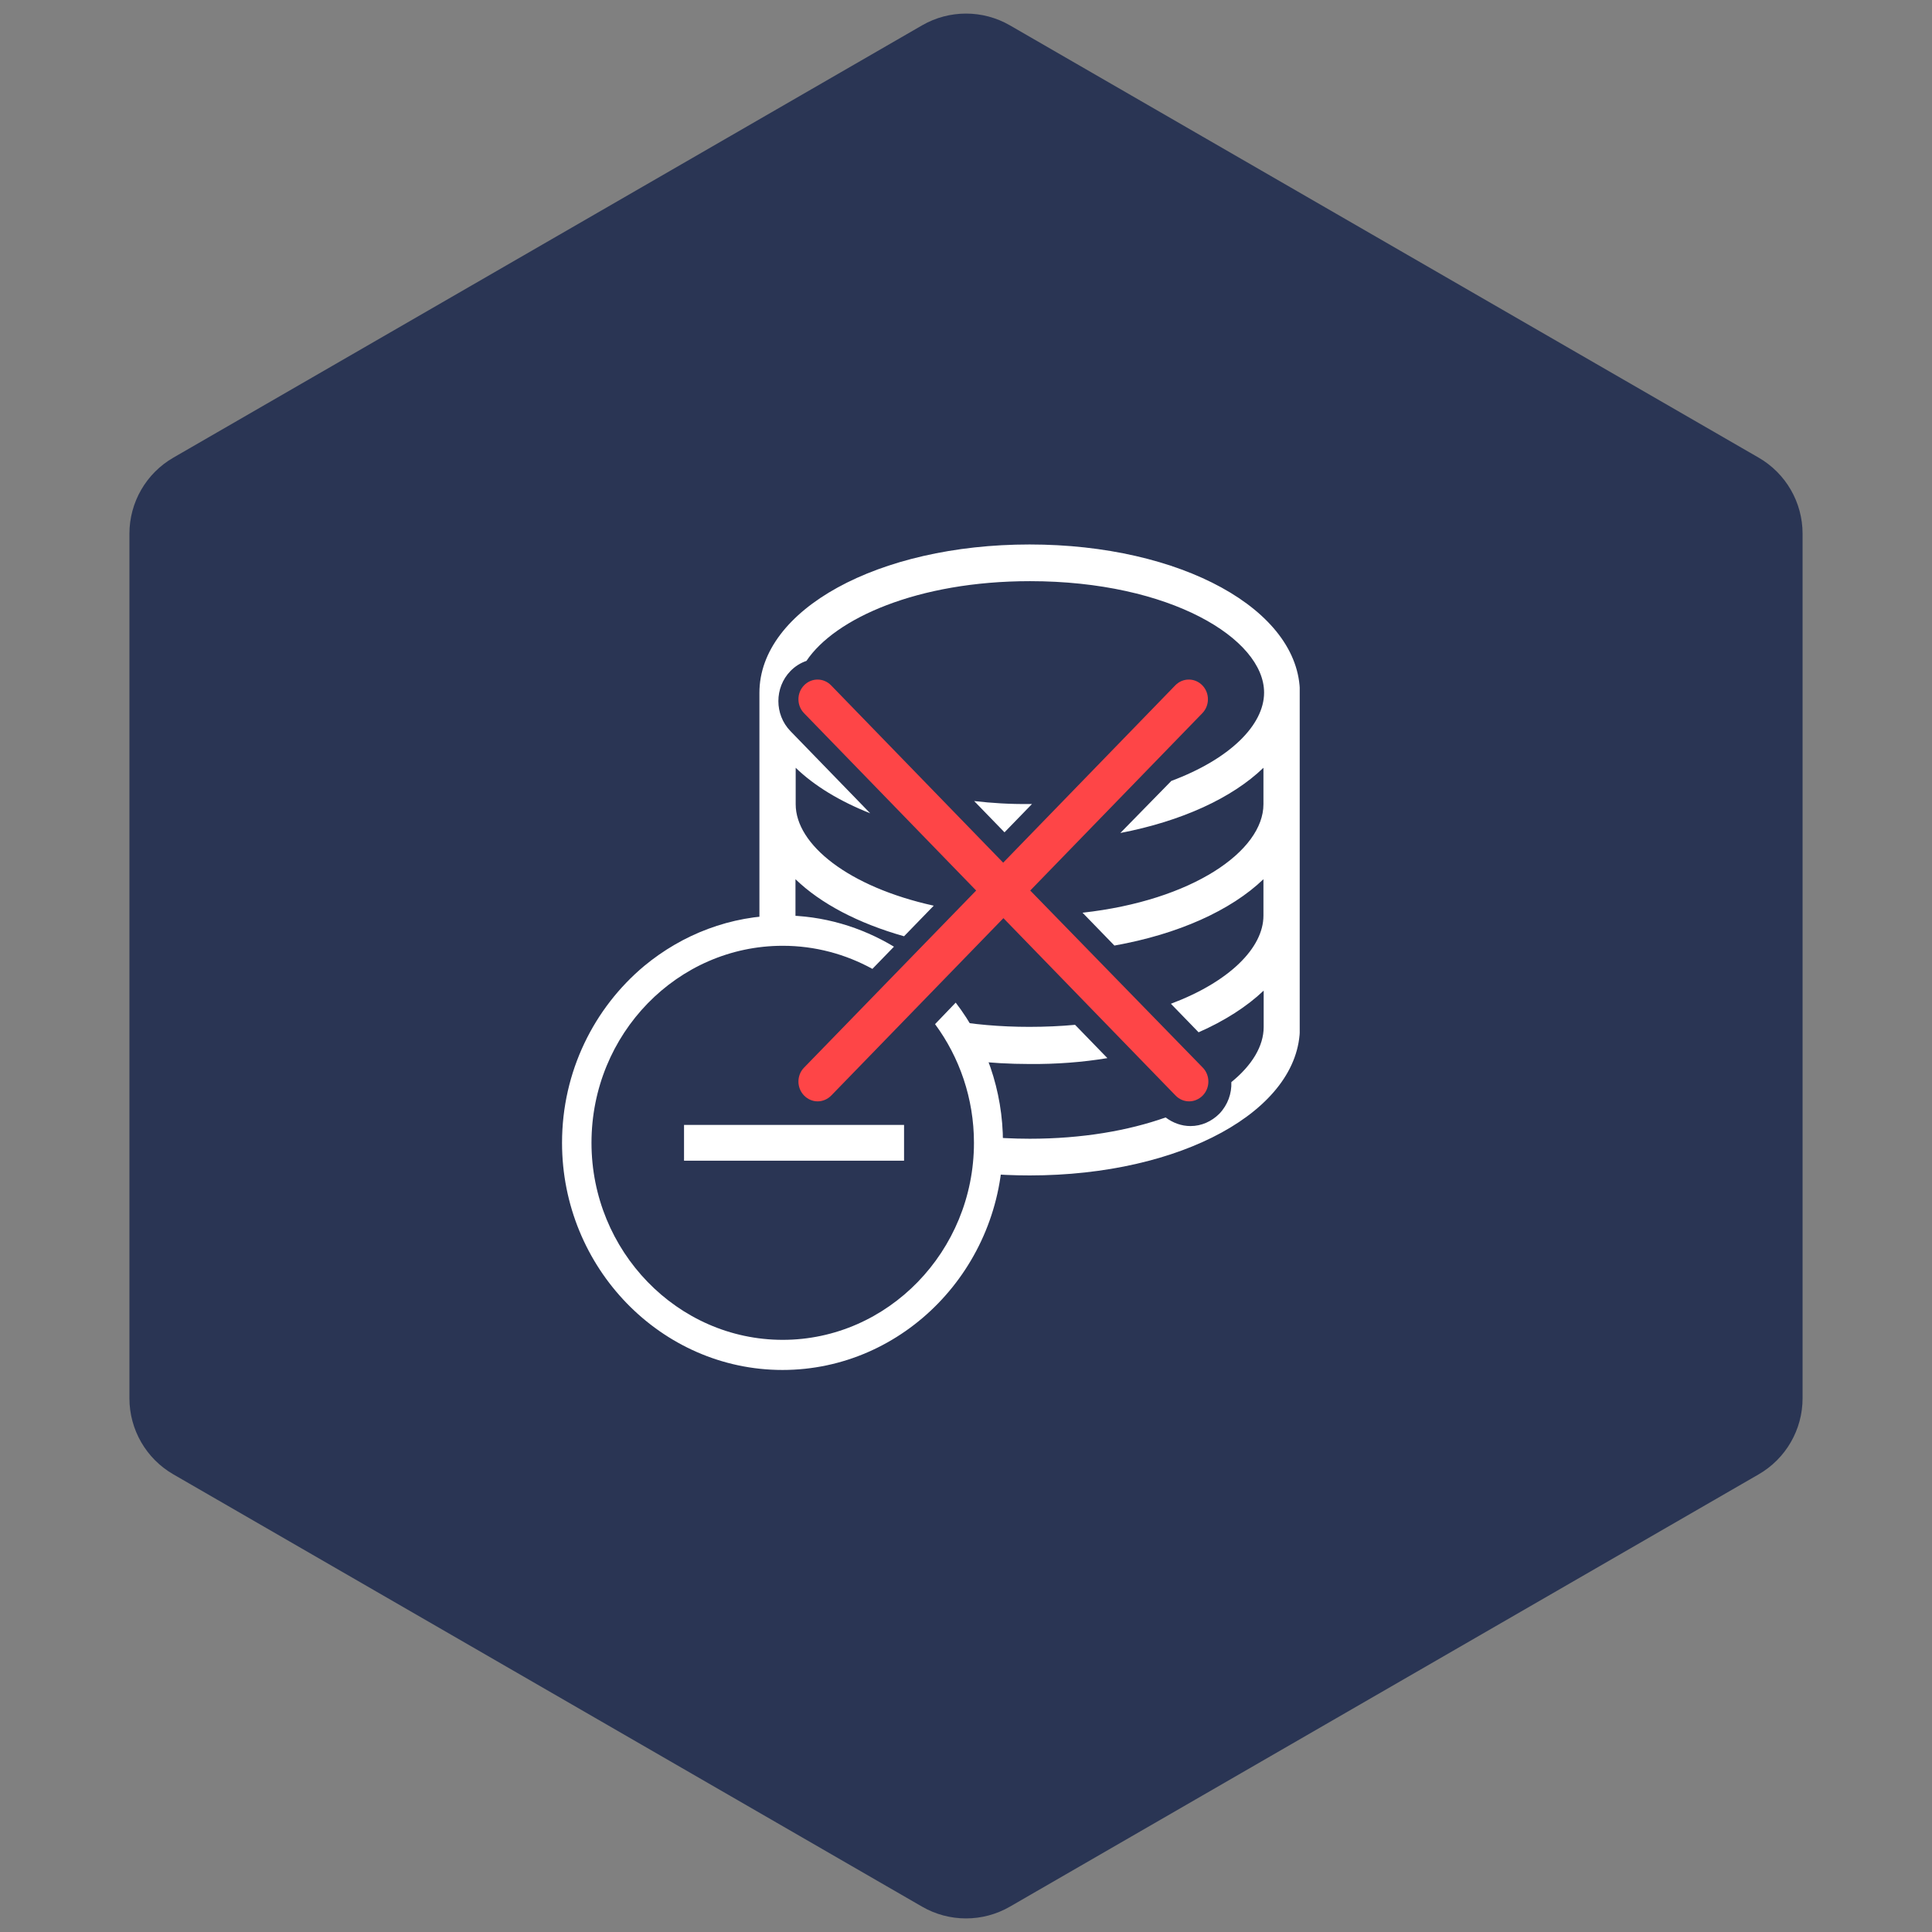
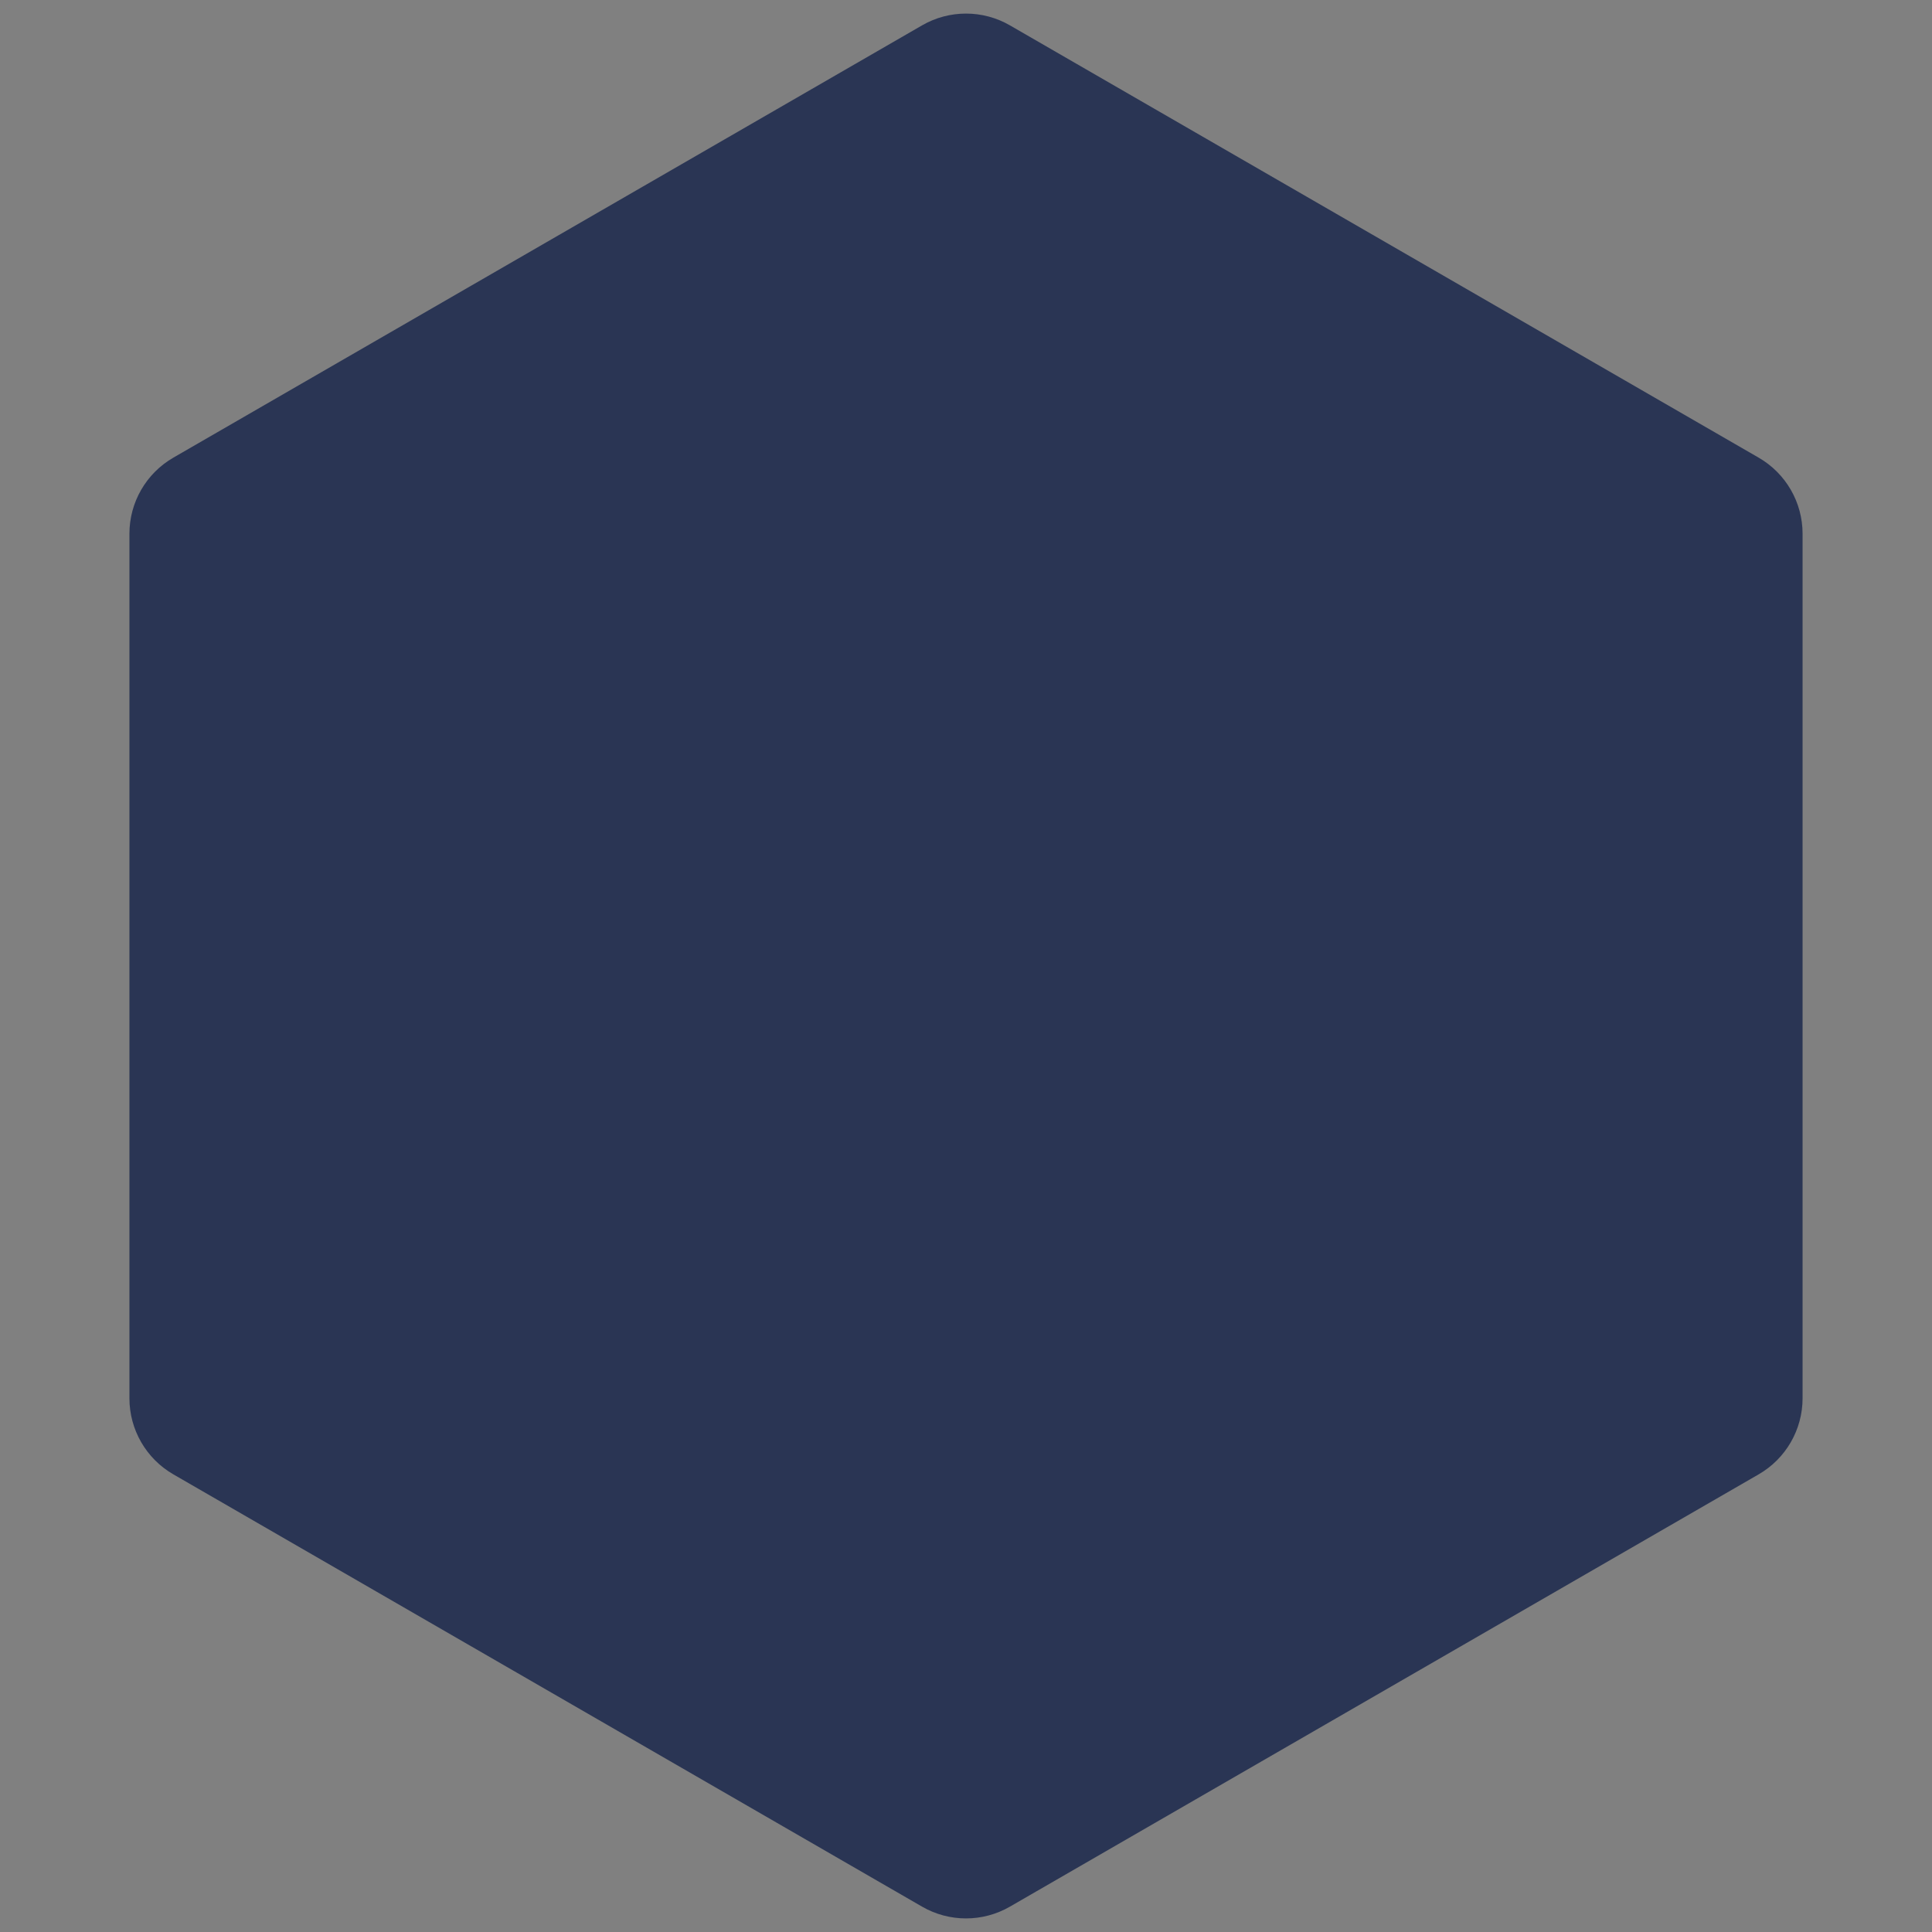
<svg xmlns="http://www.w3.org/2000/svg" width="110" height="110" viewBox="0 0 110 110" fill="none">
  <rect x="0" y="0" width="110" height="110" fill="#808080" stroke="none" />
  <path d="M52.5 1.443C54.047 0.55 55.953 0.55 57.5 1.443L100.131 26.057C101.678 26.95 102.631 28.6 102.631 30.387V79.613C102.631 81.4 101.678 83.05 100.131 83.943L57.5 108.557C55.953 109.45 54.047 109.45 52.5 108.557L9.869 83.943C8.322 83.05 7.369 81.4 7.369 79.613V30.387C7.369 28.6 8.322 26.95 9.869 26.057L52.5 1.443Z" fill="#2A3554" />
  <g clip-path="url(#clip0)">
    <path d="M55.465 45.609L57.192 47.389L58.757 45.777C58.707 45.777 58.657 45.777 58.606 45.777C57.518 45.79 56.467 45.725 55.465 45.609Z" fill="white" />
-     <path d="M63.05 60.245L61.21 58.349C60.384 58.426 59.508 58.465 58.607 58.465C56.93 58.465 55.378 58.323 53.951 58.065L55.253 59.548L55.353 60.399C56.404 60.515 57.48 60.58 58.607 60.58C60.159 60.593 61.648 60.477 63.05 60.245Z" fill="white" />
-     <path d="M58.619 31C49.996 31 43.238 34.714 43.238 39.446V53.191L44.79 52.856L45.453 53.062C45.353 52.753 45.291 52.443 45.291 52.134V50.058C46.73 51.45 48.87 52.572 51.473 53.307L53.163 51.566C48.307 50.496 45.303 48.085 45.303 45.79V43.714C46.367 44.745 47.819 45.622 49.546 46.306L45.003 41.625C44.089 40.684 44.089 39.149 45.003 38.208C45.266 37.937 45.579 37.744 45.916 37.628C47.531 35.217 52.236 33.089 58.644 33.089C66.616 33.089 71.972 36.364 71.972 39.433C71.972 41.29 70.008 43.224 66.691 44.462L63.788 47.427C67.267 46.757 70.145 45.442 71.935 43.714V45.79C71.935 48.446 67.905 51.27 61.635 51.966L63.45 53.836C67.079 53.191 70.083 51.837 71.935 50.058V52.134C71.935 53.978 69.97 55.912 66.666 57.15L68.243 58.775C69.732 58.117 70.984 57.317 71.948 56.402V58.478C71.948 59.548 71.297 60.644 70.108 61.611C70.133 62.256 69.908 62.901 69.432 63.404C68.981 63.855 68.406 64.113 67.78 64.113C67.267 64.113 66.779 63.932 66.366 63.623C64.251 64.371 61.623 64.835 58.632 64.835C57.681 64.835 56.767 64.783 55.891 64.706L56.079 66.253L55.978 66.808C56.842 66.885 57.73 66.924 58.632 66.924C67.254 66.924 74.012 63.223 74.012 58.491V39.459C74 34.714 67.242 31 58.619 31Z" fill="white" />
    <path d="M58.657 50.703L68.456 40.606C68.881 40.168 68.881 39.459 68.456 39.02C68.03 38.582 67.342 38.582 66.916 39.02L57.117 49.117L47.318 39.02C46.893 38.582 46.204 38.582 45.779 39.02C45.353 39.459 45.353 40.168 45.779 40.606L55.578 50.703L45.779 60.786C45.353 61.224 45.353 61.934 45.779 62.372C45.992 62.591 46.267 62.707 46.555 62.707C46.83 62.707 47.118 62.591 47.331 62.372L57.13 52.276L66.929 62.372C67.142 62.591 67.417 62.707 67.705 62.707C67.98 62.707 68.268 62.591 68.481 62.372C68.906 61.934 68.906 61.224 68.481 60.786L58.657 50.703Z" fill="#FE4547" />
-     <path d="M53.238 58.31C54.627 60.193 55.453 62.54 55.453 65.067C55.453 71.243 50.547 76.285 44.565 76.285C38.57 76.285 33.677 71.231 33.677 65.067C33.677 58.852 38.583 53.849 44.565 53.849C46.405 53.849 48.144 54.326 49.671 55.164L50.898 53.9C49.033 52.779 46.868 52.121 44.565 52.121C41.586 52.121 38.846 53.204 36.681 54.996C33.827 57.382 32 61.005 32 65.067C32 72.185 37.644 78 44.552 78C51.461 78 57.105 72.185 57.105 65.067C57.105 62.062 56.104 59.29 54.414 57.085L53.238 58.31Z" fill="white" />
-     <path d="M51.473 64.048H38.946V66.085H51.473V64.048Z" fill="white" />
  </g>
  <defs>
    <clipPath id="clip0">
-       <rect width="42" height="47" fill="white" transform="translate(32 31)" />
-     </clipPath>
+       </clipPath>
  </defs>
</svg>